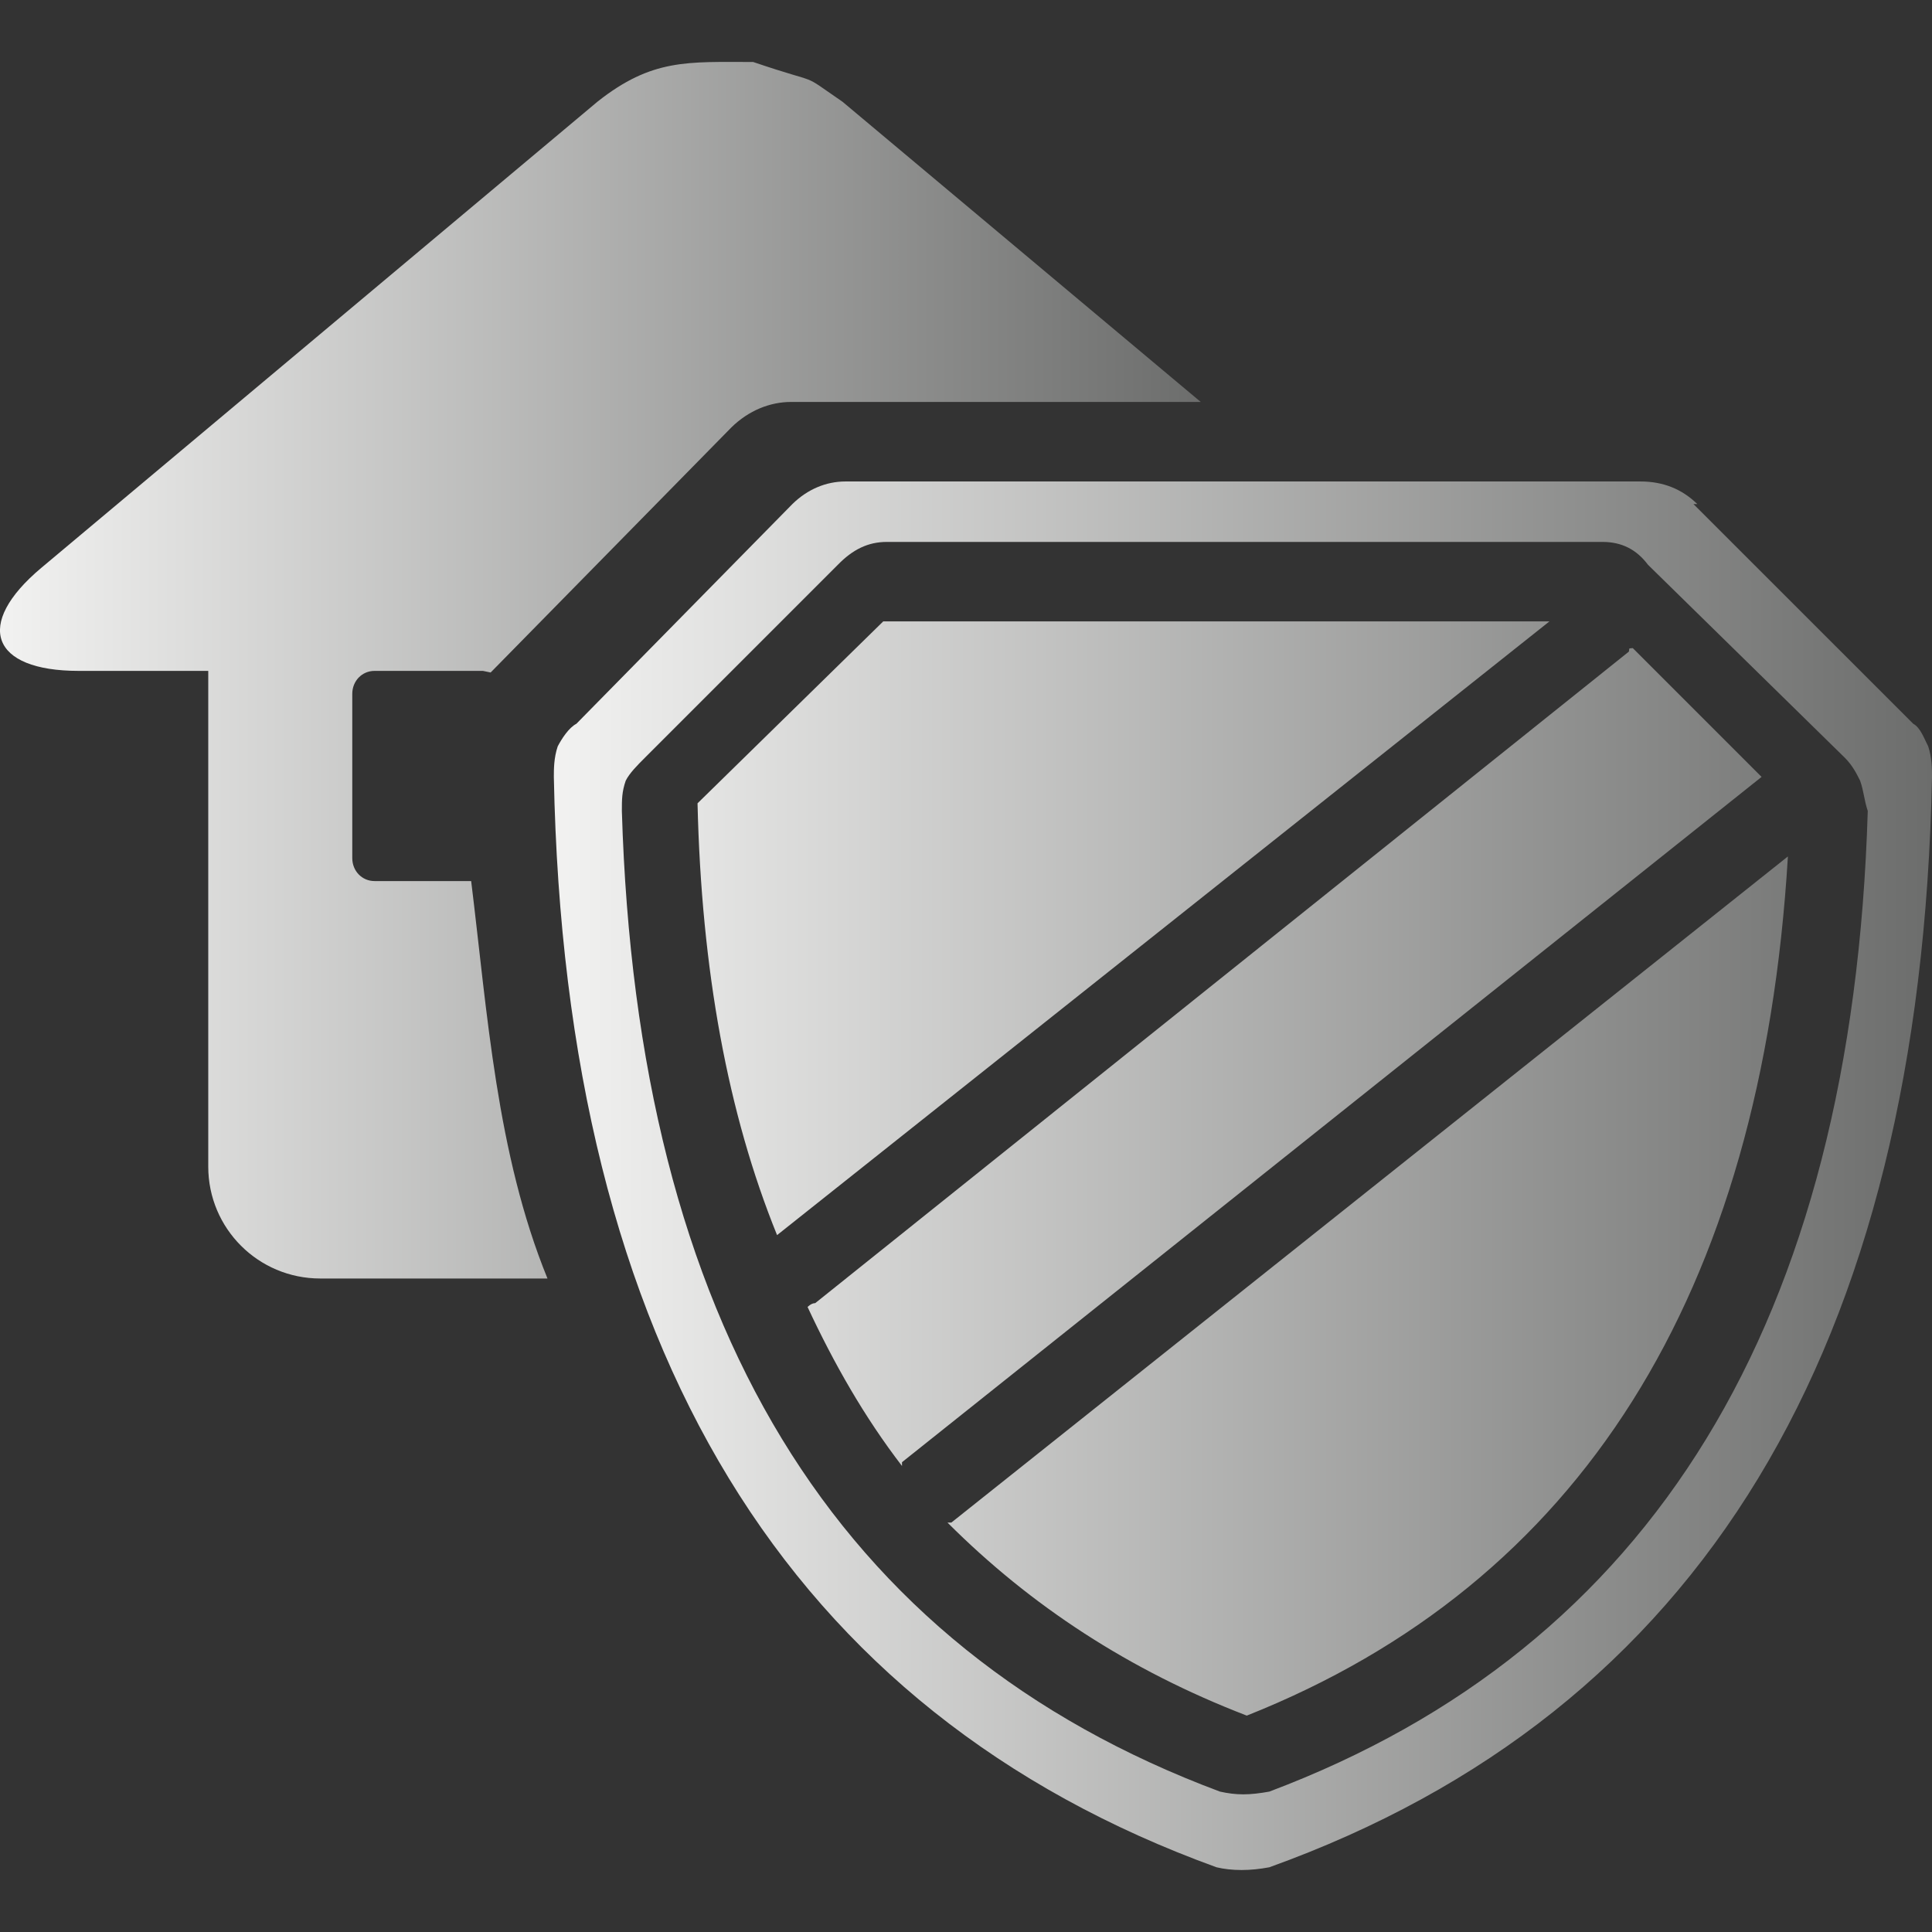
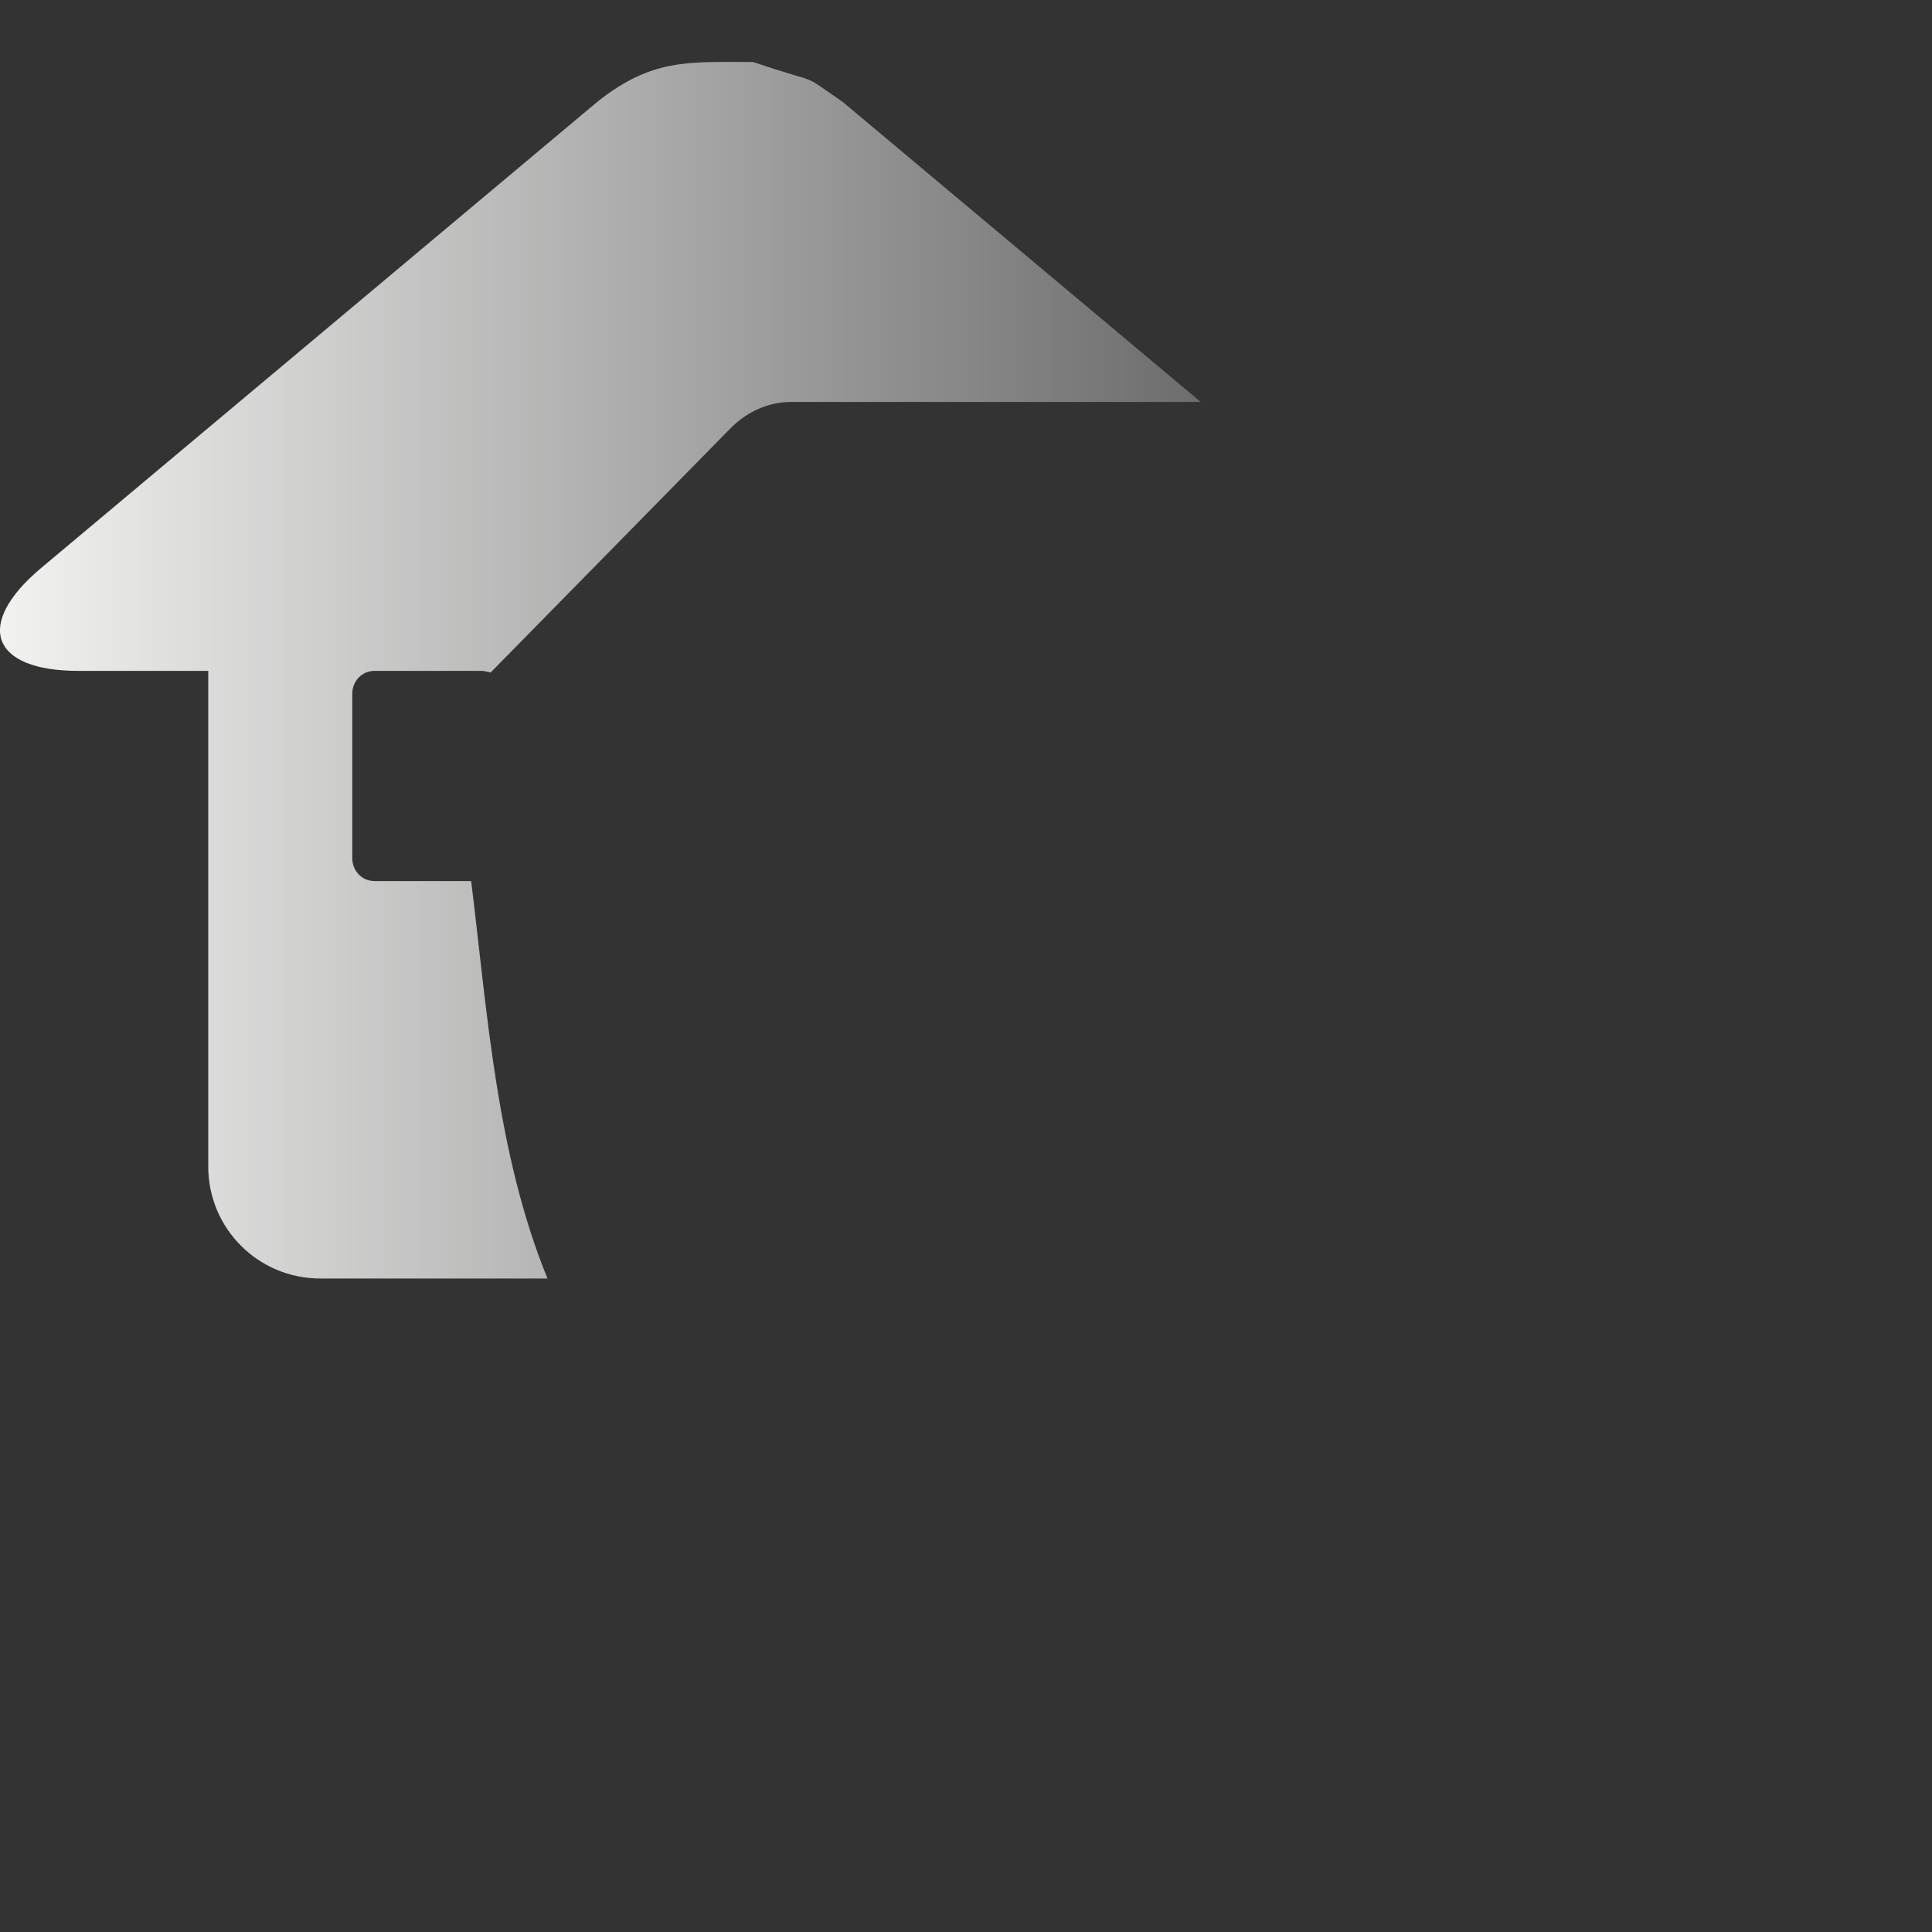
<svg xmlns="http://www.w3.org/2000/svg" version="1.1" x="0" y="0" width="24" height="24" viewBox="0, 0, 24, 24">
  <rect x="0" y="0" width="24" height="24" fill="#333333" stroke="none" />
  <defs>
    <linearGradient id="Gradient_1" gradientUnits="userSpaceOnUse" x1="0" y1="8.326" x2="14.916" y2="8.326">
      <stop offset="0" stop-color="#F2F2F1" />
      <stop offset="1" stop-color="#6C6D6C" />
    </linearGradient>
    <linearGradient id="Gradient_2" gradientUnits="userSpaceOnUse" x1="6.88" y1="14.606" x2="24" y2="14.606">
      <stop offset="0" stop-color="#F2F2F1" />
      <stop offset="1" stop-color="#6C6D6C" />
    </linearGradient>
  </defs>
  <g id="Layer_1">
    <g>
      <path d="M9.356,0.77 C10.259,1.077 9.905,0.88 10.466,1.264 L14.634,4.757 L14.916,4.993 L9.83,4.993 C9.563,4.993 9.3,5.1 9.086,5.309 L6.095,8.354 L5.999,8.334 L4.653,8.334 C4.497,8.334 4.376,8.459 4.376,8.62 L4.376,10.659 C4.376,10.82 4.497,10.945 4.653,10.945 L5.853,10.945 C6.055,12.585 6.167,14.328 6.801,15.882 L3.978,15.882 C3.209,15.882 2.587,15.261 2.587,14.492 L2.587,8.334 L0.977,8.334 C-0.114,8.334 -0.324,7.757 0.512,7.055 L7.421,1.264 C8.1,0.726 8.543,0.77 9.356,0.77 z" fill="url(#Gradient_1)" />
-       <path d="M20.378,5.981 C20.662,5.981 20.895,6.076 21.085,6.262 L21.037,6.262 L23.767,8.991 C23.858,9.039 23.905,9.181 23.953,9.272 C24,9.414 24,9.556 24,9.651 C23.858,16.753 21.128,21.268 15.768,23.196 C15.651,23.218 15.535,23.23 15.423,23.23 C15.311,23.23 15.203,23.218 15.112,23.196 C9.795,21.268 7.018,16.753 6.88,9.651 C6.88,9.556 6.88,9.414 6.928,9.272 C6.975,9.181 7.066,9.039 7.16,8.991 L9.843,6.262 C10.032,6.076 10.265,5.981 10.502,5.981 L20.378,5.981 z M19.908,6.732 L11.016,6.732 C10.783,6.732 10.593,6.826 10.408,7.016 L8.01,9.414 C7.915,9.509 7.82,9.604 7.773,9.698 C7.725,9.836 7.725,9.931 7.725,10.074 C7.915,16.421 10.36,20.466 15.155,22.256 C15.25,22.277 15.345,22.29 15.444,22.29 C15.544,22.29 15.651,22.277 15.768,22.256 C20.52,20.466 23.012,16.421 23.202,10.074 C23.155,9.931 23.155,9.836 23.107,9.698 C23.06,9.604 23.012,9.509 22.918,9.414 L20.472,7.016 C20.33,6.826 20.145,6.732 19.908,6.732 z M22.21,10.639 C21.883,16.094 19.623,19.669 15.488,21.312 C14.03,20.751 12.805,19.949 11.77,18.914 L11.818,18.914 L22.21,10.639 z M21.883,9.651 L11.205,18.164 L11.205,18.211 C10.735,17.599 10.36,16.939 10.032,16.236 C10.032,16.236 10.076,16.188 10.127,16.188 L20.235,8.094 C20.243,8.043 20.229,8.058 20.283,8.051 L21.883,9.651 z M19.248,7.719 L9.653,15.343 C9.041,13.834 8.713,12.049 8.665,9.979 L10.972,7.719 L19.248,7.719 z" fill="url(#Gradient_2)" />
    </g>
  </g>
</svg>